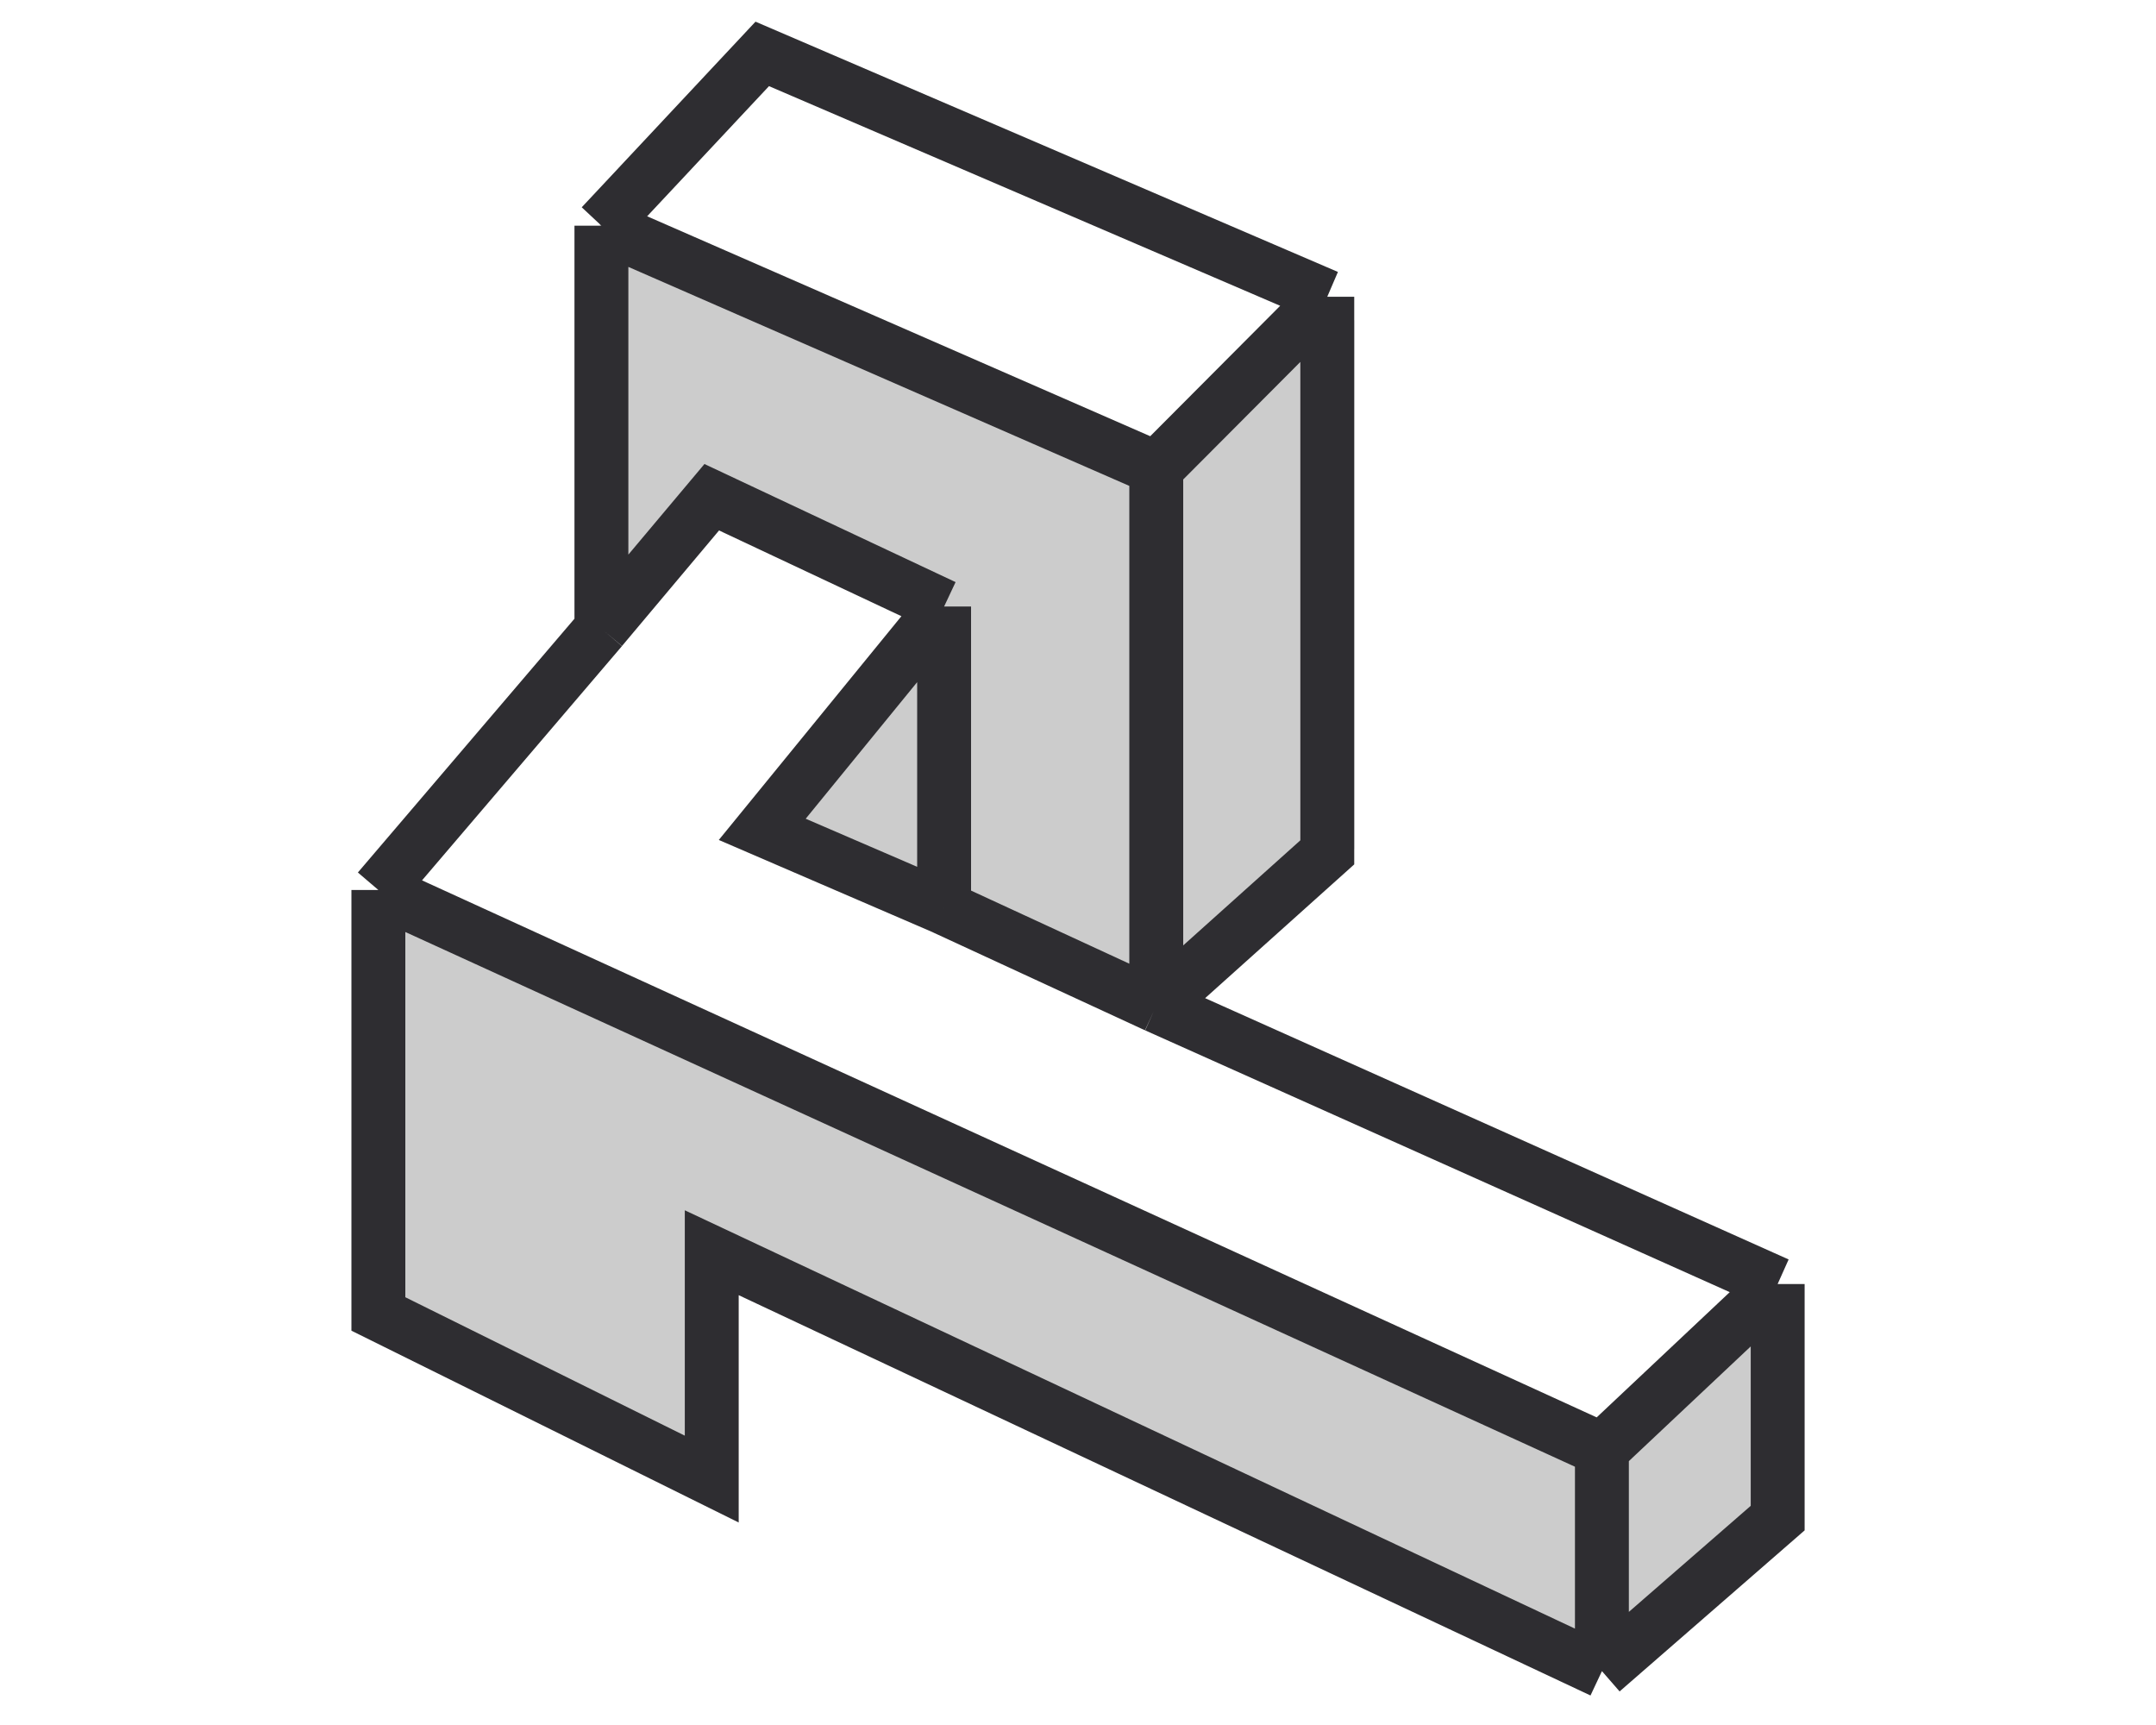
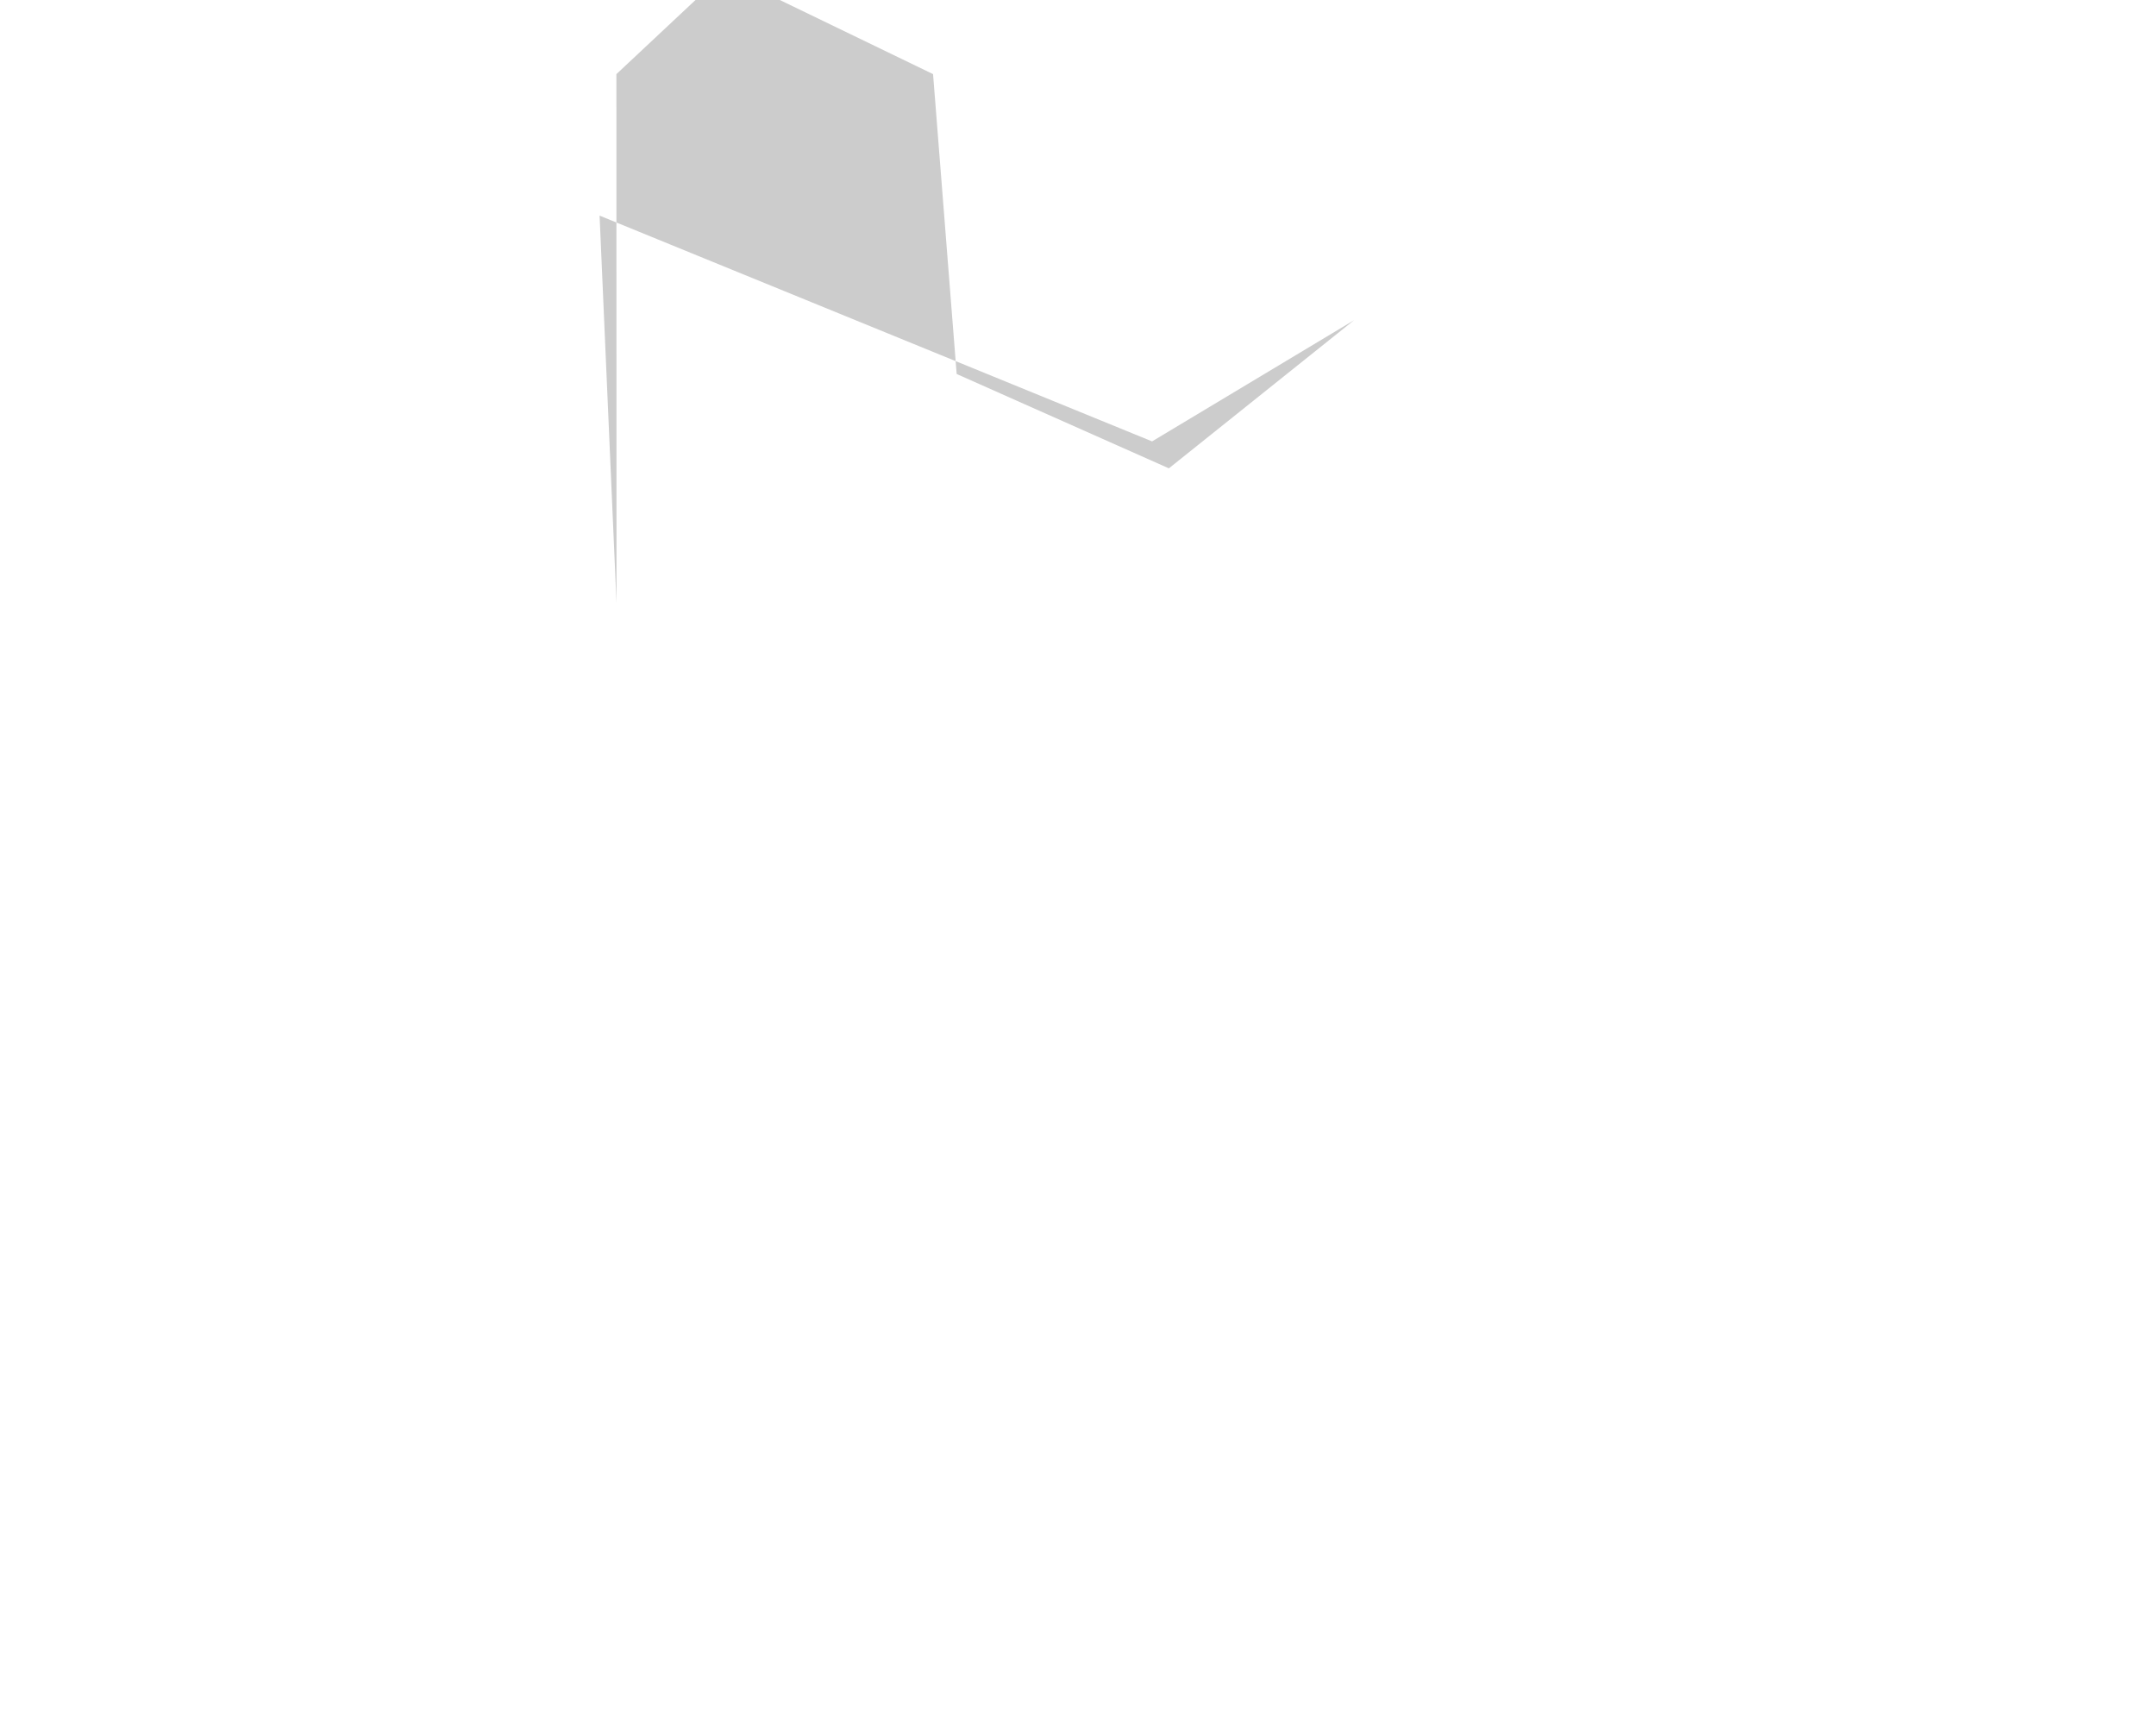
<svg xmlns="http://www.w3.org/2000/svg" width="40" height="32" fill="none">
-   <path d="M7.125 24.375V17L29.5 26.875l3.313-2.5.312 3.75-3.625 2.813-16.313-7.5V27.5l-6.062-3.125zM17.313 11.938l-3 3.312 3 1.5v-4.813z" fill="#CCC" />
-   <path d="M11.438 11.188L11.124 4l10.25 4.188 3.75-2.25v9.812l-3.438 2.75-3.937-1.75-.438-5.563-3.875-1.874-2 1.874z" fill="#CCC" />
-   <path d="M17.516 11.251l-4.311-2.027-2.048 2.438m6.359-.411l-3.374 4.134 3.374 1.455m0-5.589v5.589m15.465 6.98l-3.26 3.068m3.26-3.068v4.342L29.72 31m3.26-7.18l-11.529-5.162m8.27 8.23L7.018 16.51M29.72 26.888V31M7.02 16.51v7.865l6.185 3.063v-4.199L29.721 31M7.02 16.51l4.138-4.848m0 0V4.187m0 0l10.295 4.5m-10.295-4.5L14.142 1l10.483 4.504m-3.173 3.184v9.97m0-9.97l3.173-3.184m-3.173 13.154l3.173-2.846V5.505m-3.173 13.154l-3.936-1.818" stroke="#2E2D31" />
+   <path d="M11.438 11.188L11.124 4l10.25 4.188 3.75-2.25l-3.438 2.75-3.937-1.75-.438-5.563-3.875-1.874-2 1.874z" fill="#CCC" />
</svg>